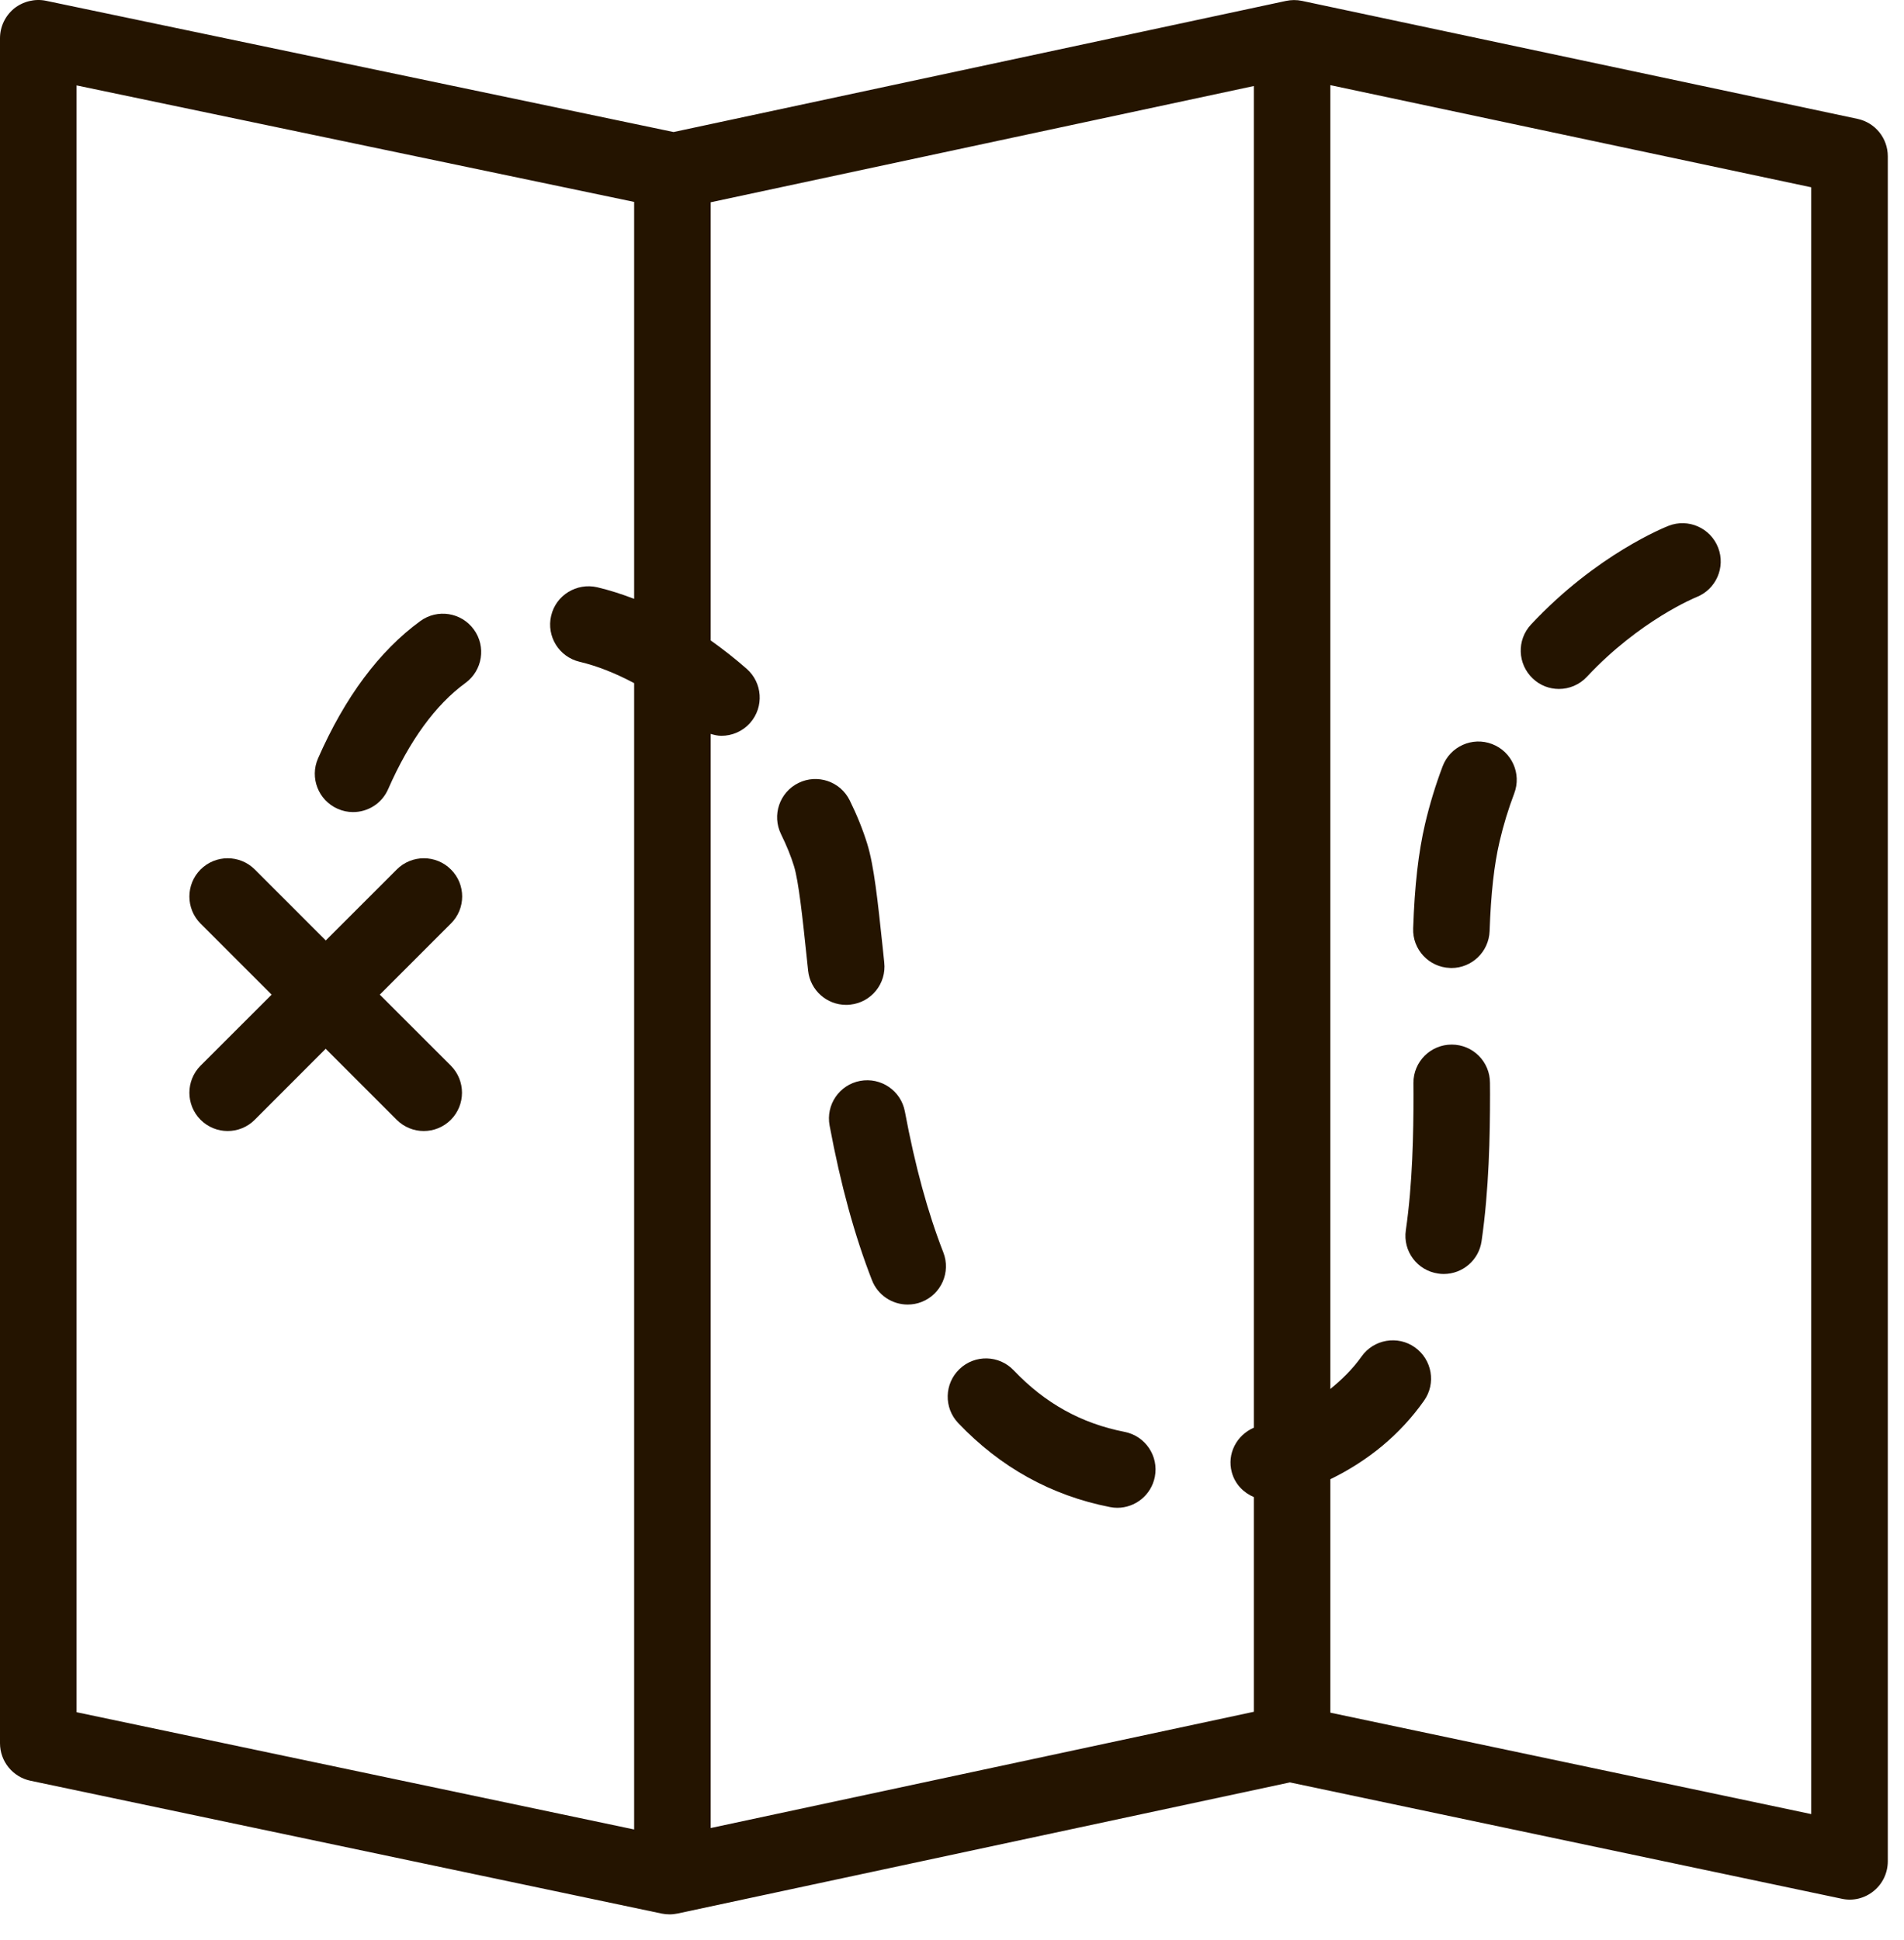
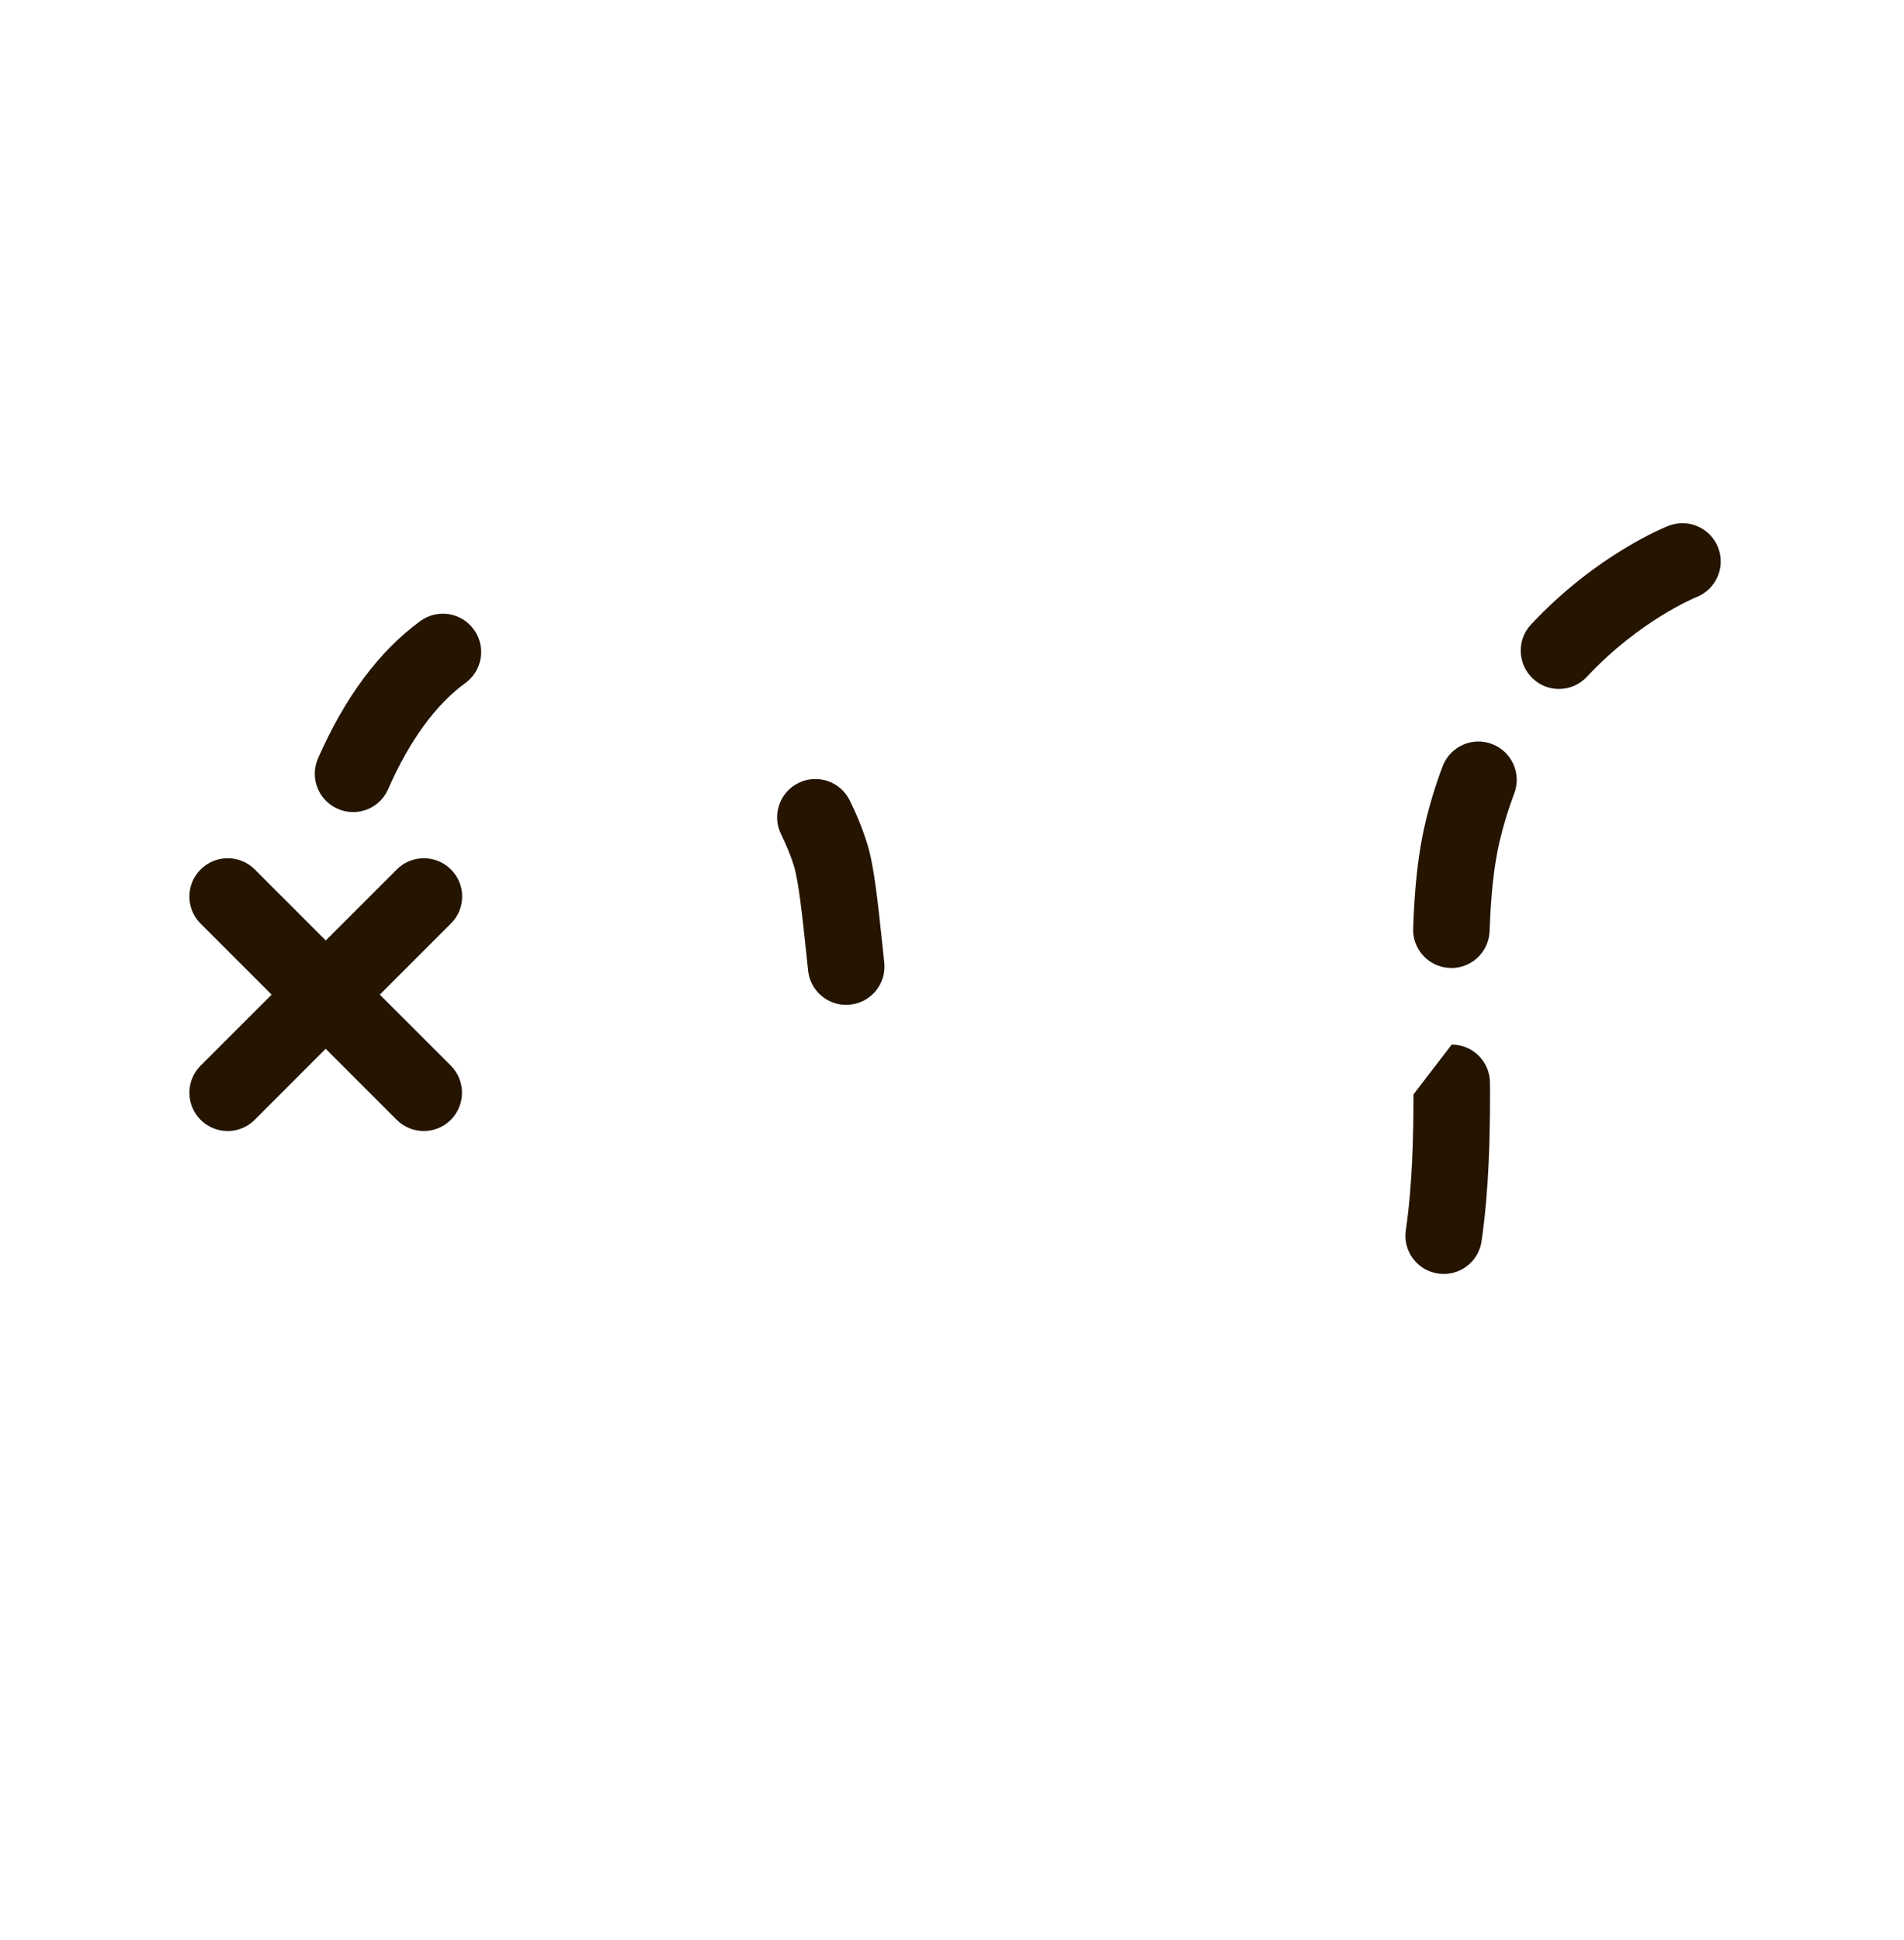
<svg xmlns="http://www.w3.org/2000/svg" width="53" height="54" viewBox="0 0 53 54" fill="none">
-   <path d="M51.705 3.308L36.24 0.024C36.094 -0.007 35.941 -0.005 35.795 0.026L18.75 3.675L1.282 0.022C0.971 -0.043 0.643 0.038 0.392 0.237C0.144 0.442 0 0.744 0 1.065V48.52C0 49.024 0.354 49.459 0.846 49.563L18.42 53.261C18.492 53.276 18.566 53.283 18.64 53.283C18.715 53.283 18.789 53.274 18.863 53.259L35.906 49.61L51.265 52.848C51.583 52.919 51.908 52.836 52.156 52.633C52.405 52.432 52.549 52.128 52.549 51.806V4.35C52.549 3.846 52.198 3.413 51.705 3.308ZM19.783 20.427C19.881 20.456 19.979 20.48 20.08 20.48C20.376 20.48 20.671 20.358 20.883 20.118C21.271 19.676 21.227 19.002 20.783 18.614C20.457 18.329 20.123 18.066 19.783 17.825V5.63L34.903 2.394V39.737C34.423 39.945 34.148 40.463 34.289 40.98C34.378 41.307 34.614 41.547 34.903 41.669V47.644L19.783 50.88V20.427ZM2.131 2.377L17.652 5.62V16.668C17.308 16.536 16.966 16.426 16.624 16.345C16.05 16.215 15.477 16.565 15.342 17.137C15.206 17.712 15.562 18.284 16.134 18.42C16.632 18.537 17.143 18.743 17.652 19.014V50.92L2.131 47.656V2.377ZM50.418 50.492L37.032 47.669V41.172C38.091 40.654 38.973 39.93 39.639 38.986C39.98 38.507 39.865 37.842 39.385 37.501C38.906 37.161 38.24 37.276 37.9 37.756C37.653 38.105 37.355 38.395 37.032 38.66V2.37L50.418 5.213V50.492Z" fill="#241400" />
-   <path d="M31.305 39.854C30.101 39.619 29.09 39.059 28.218 38.141C27.813 37.714 27.139 37.696 26.711 38.103C26.285 38.508 26.268 39.182 26.673 39.608C27.844 40.839 29.263 41.626 30.895 41.946C30.963 41.96 31.034 41.967 31.101 41.967C31.601 41.967 32.046 41.614 32.146 41.105C32.259 40.528 31.883 39.968 31.305 39.854Z" fill="#241400" />
-   <path d="M25.188 30.936C25.079 30.356 24.523 29.978 23.943 30.085C23.364 30.193 22.984 30.75 23.093 31.329C23.402 32.981 23.787 34.387 24.272 35.631C24.435 36.052 24.839 36.31 25.265 36.31C25.394 36.31 25.525 36.288 25.652 36.238C26.2 36.025 26.472 35.408 26.259 34.86C25.822 33.739 25.473 32.455 25.188 30.936Z" fill="#241400" />
  <path d="M23.669 27.962C24.255 27.9 24.678 27.374 24.614 26.79L24.57 26.366C24.43 25.047 24.329 24.095 24.14 23.485C24.02 23.096 23.856 22.689 23.653 22.277C23.394 21.751 22.756 21.532 22.227 21.792C21.699 22.051 21.481 22.691 21.742 23.22C21.895 23.531 22.017 23.83 22.103 24.112C22.23 24.528 22.339 25.53 22.45 26.591L22.495 27.017C22.553 27.564 23.016 27.969 23.554 27.969C23.592 27.969 23.629 27.967 23.669 27.962Z" fill="#241400" />
-   <path d="M40.033 35.447C40.085 35.456 40.136 35.459 40.188 35.459C40.709 35.459 41.164 35.078 41.241 34.547C41.449 33.113 41.477 31.609 41.477 30.449L41.475 30.14C41.475 29.55 40.999 29.074 40.41 29.074C39.82 29.074 39.344 29.55 39.344 30.14L39.346 30.46C39.346 31.537 39.322 32.941 39.133 34.241C39.047 34.824 39.45 35.363 40.033 35.447Z" fill="#241400" />
+   <path d="M40.033 35.447C40.085 35.456 40.136 35.459 40.188 35.459C40.709 35.459 41.164 35.078 41.241 34.547C41.449 33.113 41.477 31.609 41.477 30.449L41.475 30.14C41.475 29.55 40.999 29.074 40.41 29.074L39.346 30.46C39.346 31.537 39.322 32.941 39.133 34.241C39.047 34.824 39.45 35.363 40.033 35.447Z" fill="#241400" />
  <path d="M43.395 19.176C43.678 19.176 43.964 19.062 44.173 18.837C45.65 17.258 47.205 16.627 47.222 16.62C47.767 16.405 48.039 15.79 47.826 15.242C47.613 14.694 46.994 14.42 46.447 14.635C46.367 14.666 44.443 15.427 42.618 17.382C42.216 17.811 42.24 18.485 42.669 18.887C42.872 19.081 43.133 19.176 43.395 19.176Z" fill="#241400" />
  <path d="M11.701 17.285C10.56 18.117 9.601 19.403 8.853 21.108C8.616 21.648 8.862 22.275 9.4 22.512C9.539 22.574 9.685 22.603 9.828 22.603C10.239 22.603 10.629 22.366 10.804 21.965C11.399 20.611 12.124 19.616 12.956 19.009C13.432 18.662 13.537 17.995 13.19 17.521C12.842 17.043 12.177 16.94 11.701 17.285Z" fill="#241400" />
  <path d="M40.363 26.941C40.375 26.943 40.389 26.943 40.401 26.943C40.971 26.943 41.444 26.491 41.465 25.915C41.502 24.865 41.59 24.073 41.743 23.42C41.849 22.964 41.987 22.515 42.15 22.084C42.36 21.534 42.083 20.919 41.533 20.709C40.983 20.498 40.368 20.776 40.158 21.326C39.961 21.847 39.796 22.388 39.668 22.933C39.483 23.724 39.378 24.647 39.337 25.838C39.314 26.427 39.775 26.921 40.363 26.941Z" fill="#241400" />
  <path d="M12.552 24.2C12.136 23.784 11.461 23.784 11.045 24.2L9.068 26.176L7.092 24.2C6.676 23.784 6 23.784 5.584 24.2C5.168 24.616 5.168 25.291 5.584 25.707L7.561 27.684L5.584 29.66C5.168 30.076 5.168 30.752 5.584 31.168C5.792 31.376 6.065 31.48 6.337 31.48C6.609 31.48 6.882 31.376 7.09 31.168L9.066 29.191L11.043 31.168C11.251 31.376 11.524 31.48 11.796 31.48C12.069 31.48 12.341 31.376 12.549 31.168C12.964 30.752 12.964 30.076 12.549 29.66L10.572 27.684L12.549 25.707C12.97 25.291 12.97 24.616 12.552 24.2Z" fill="#241400" />
</svg>